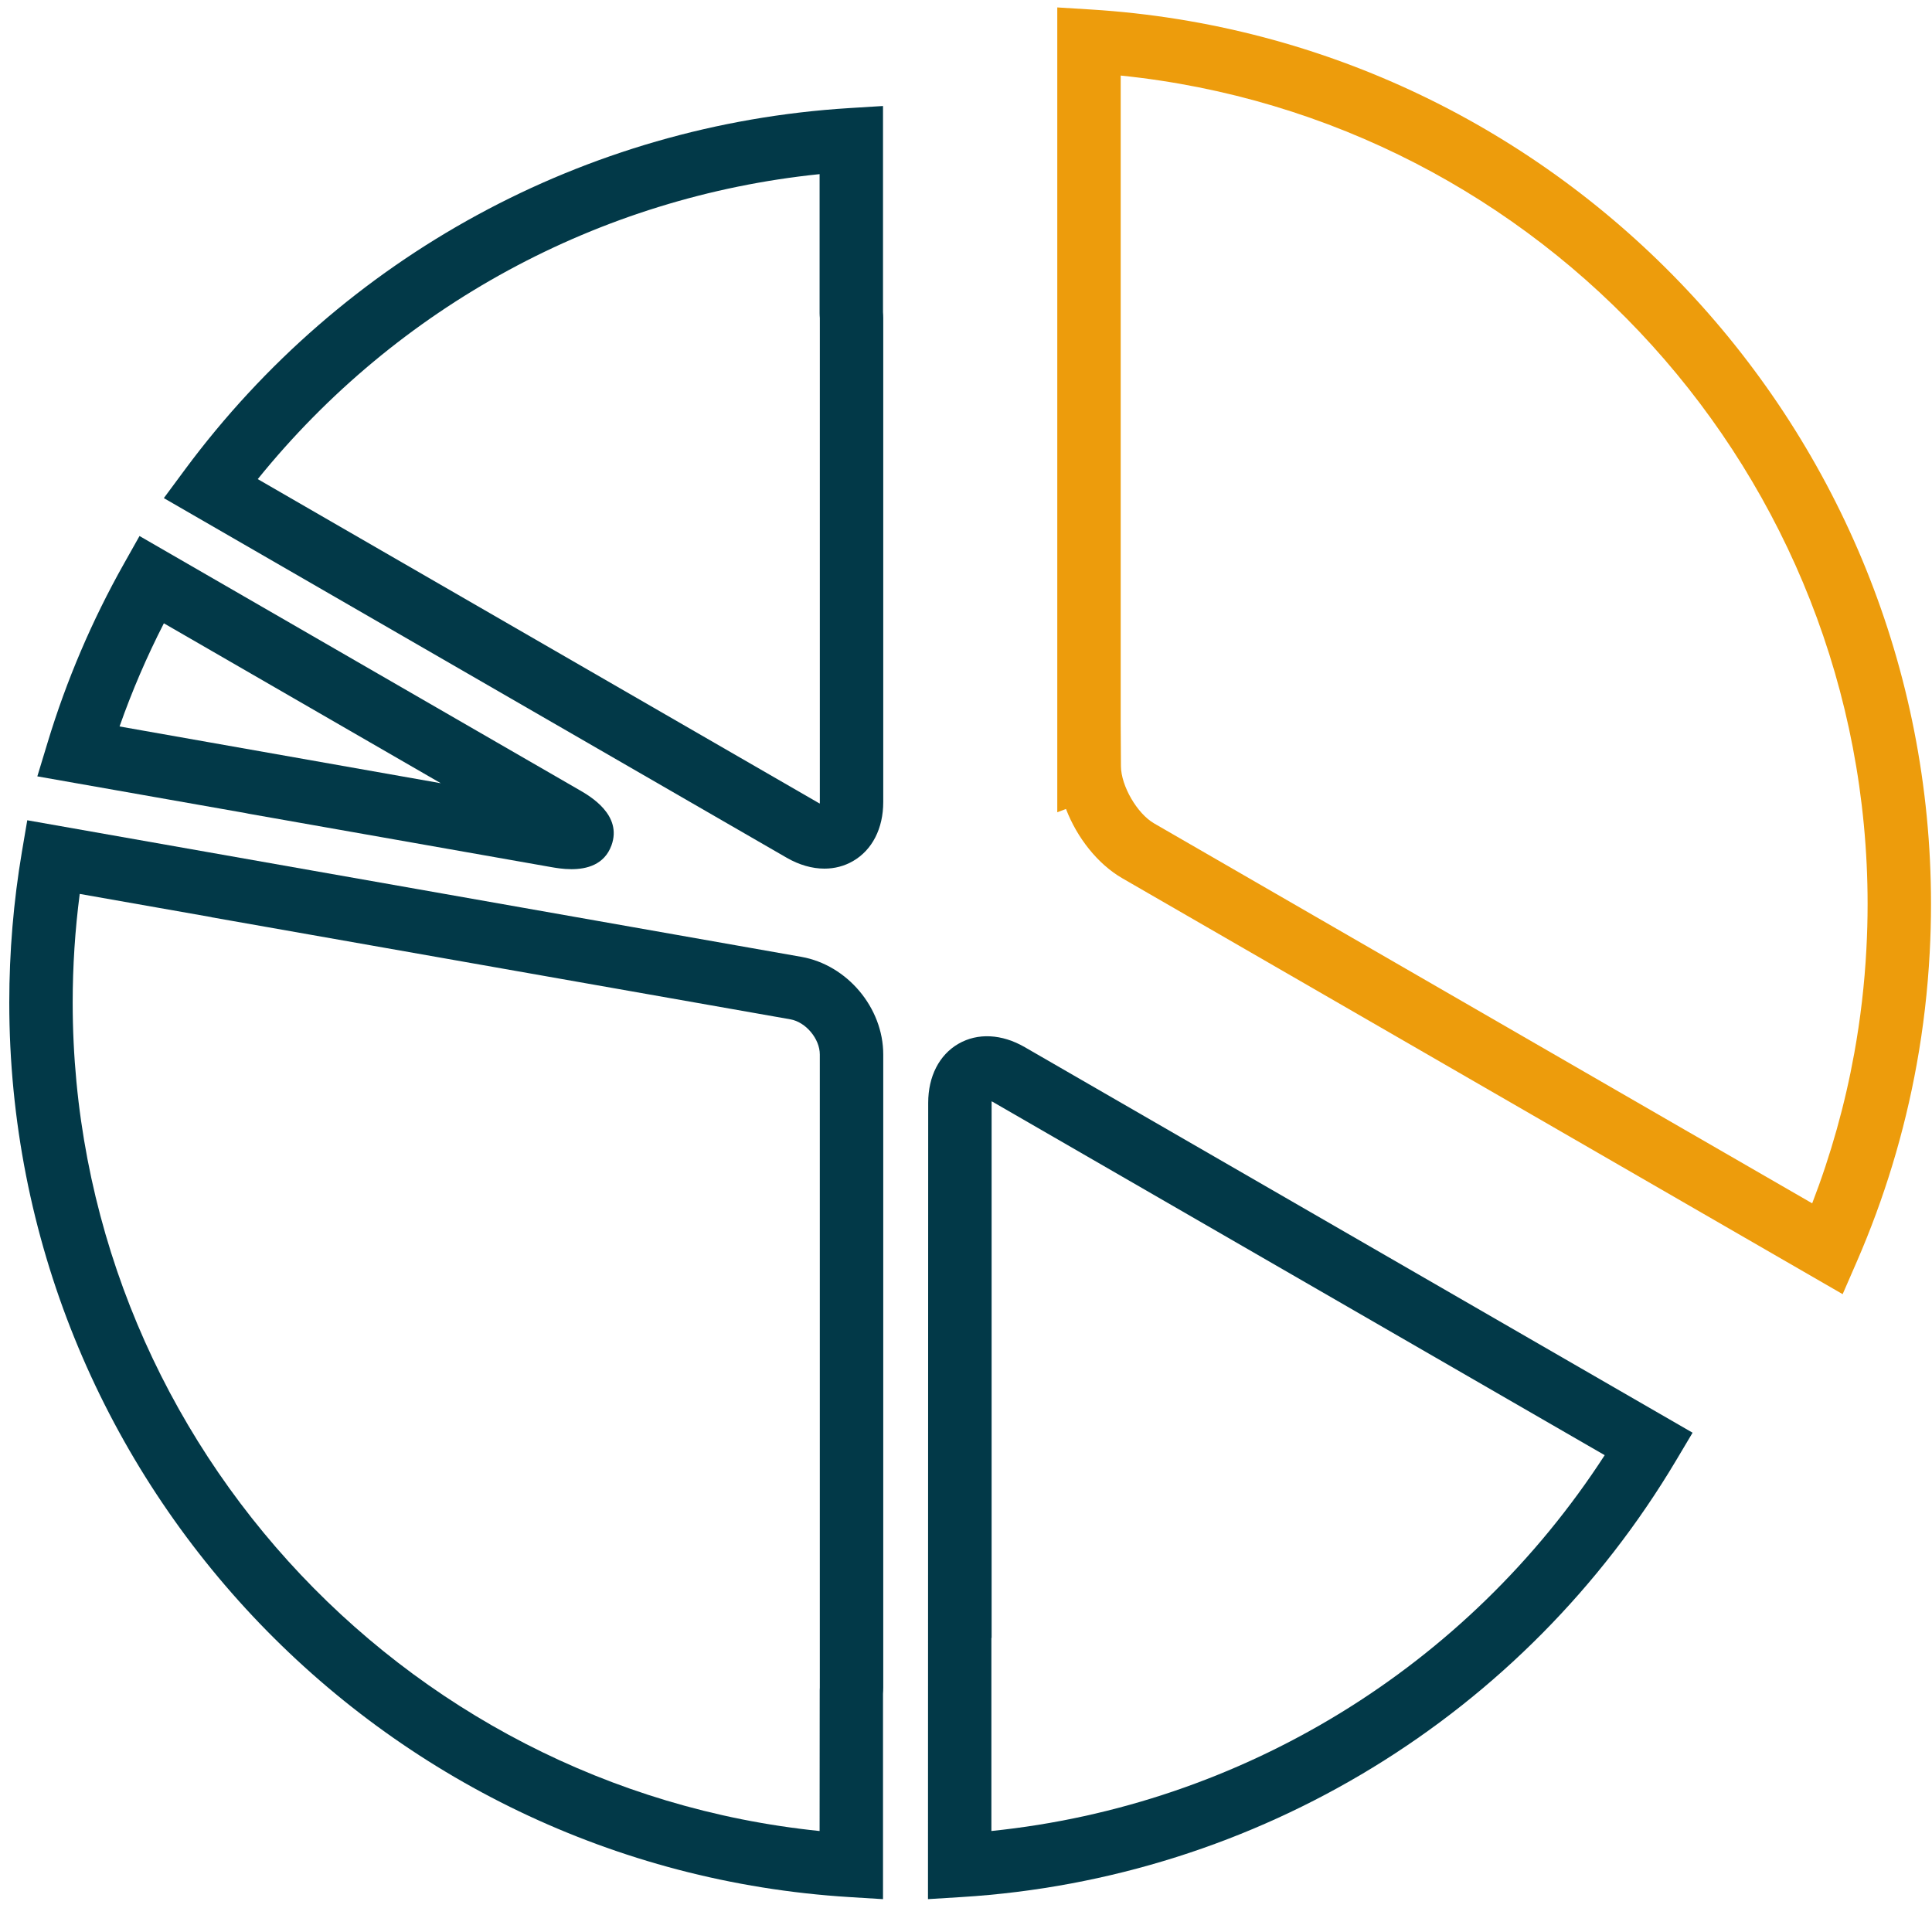
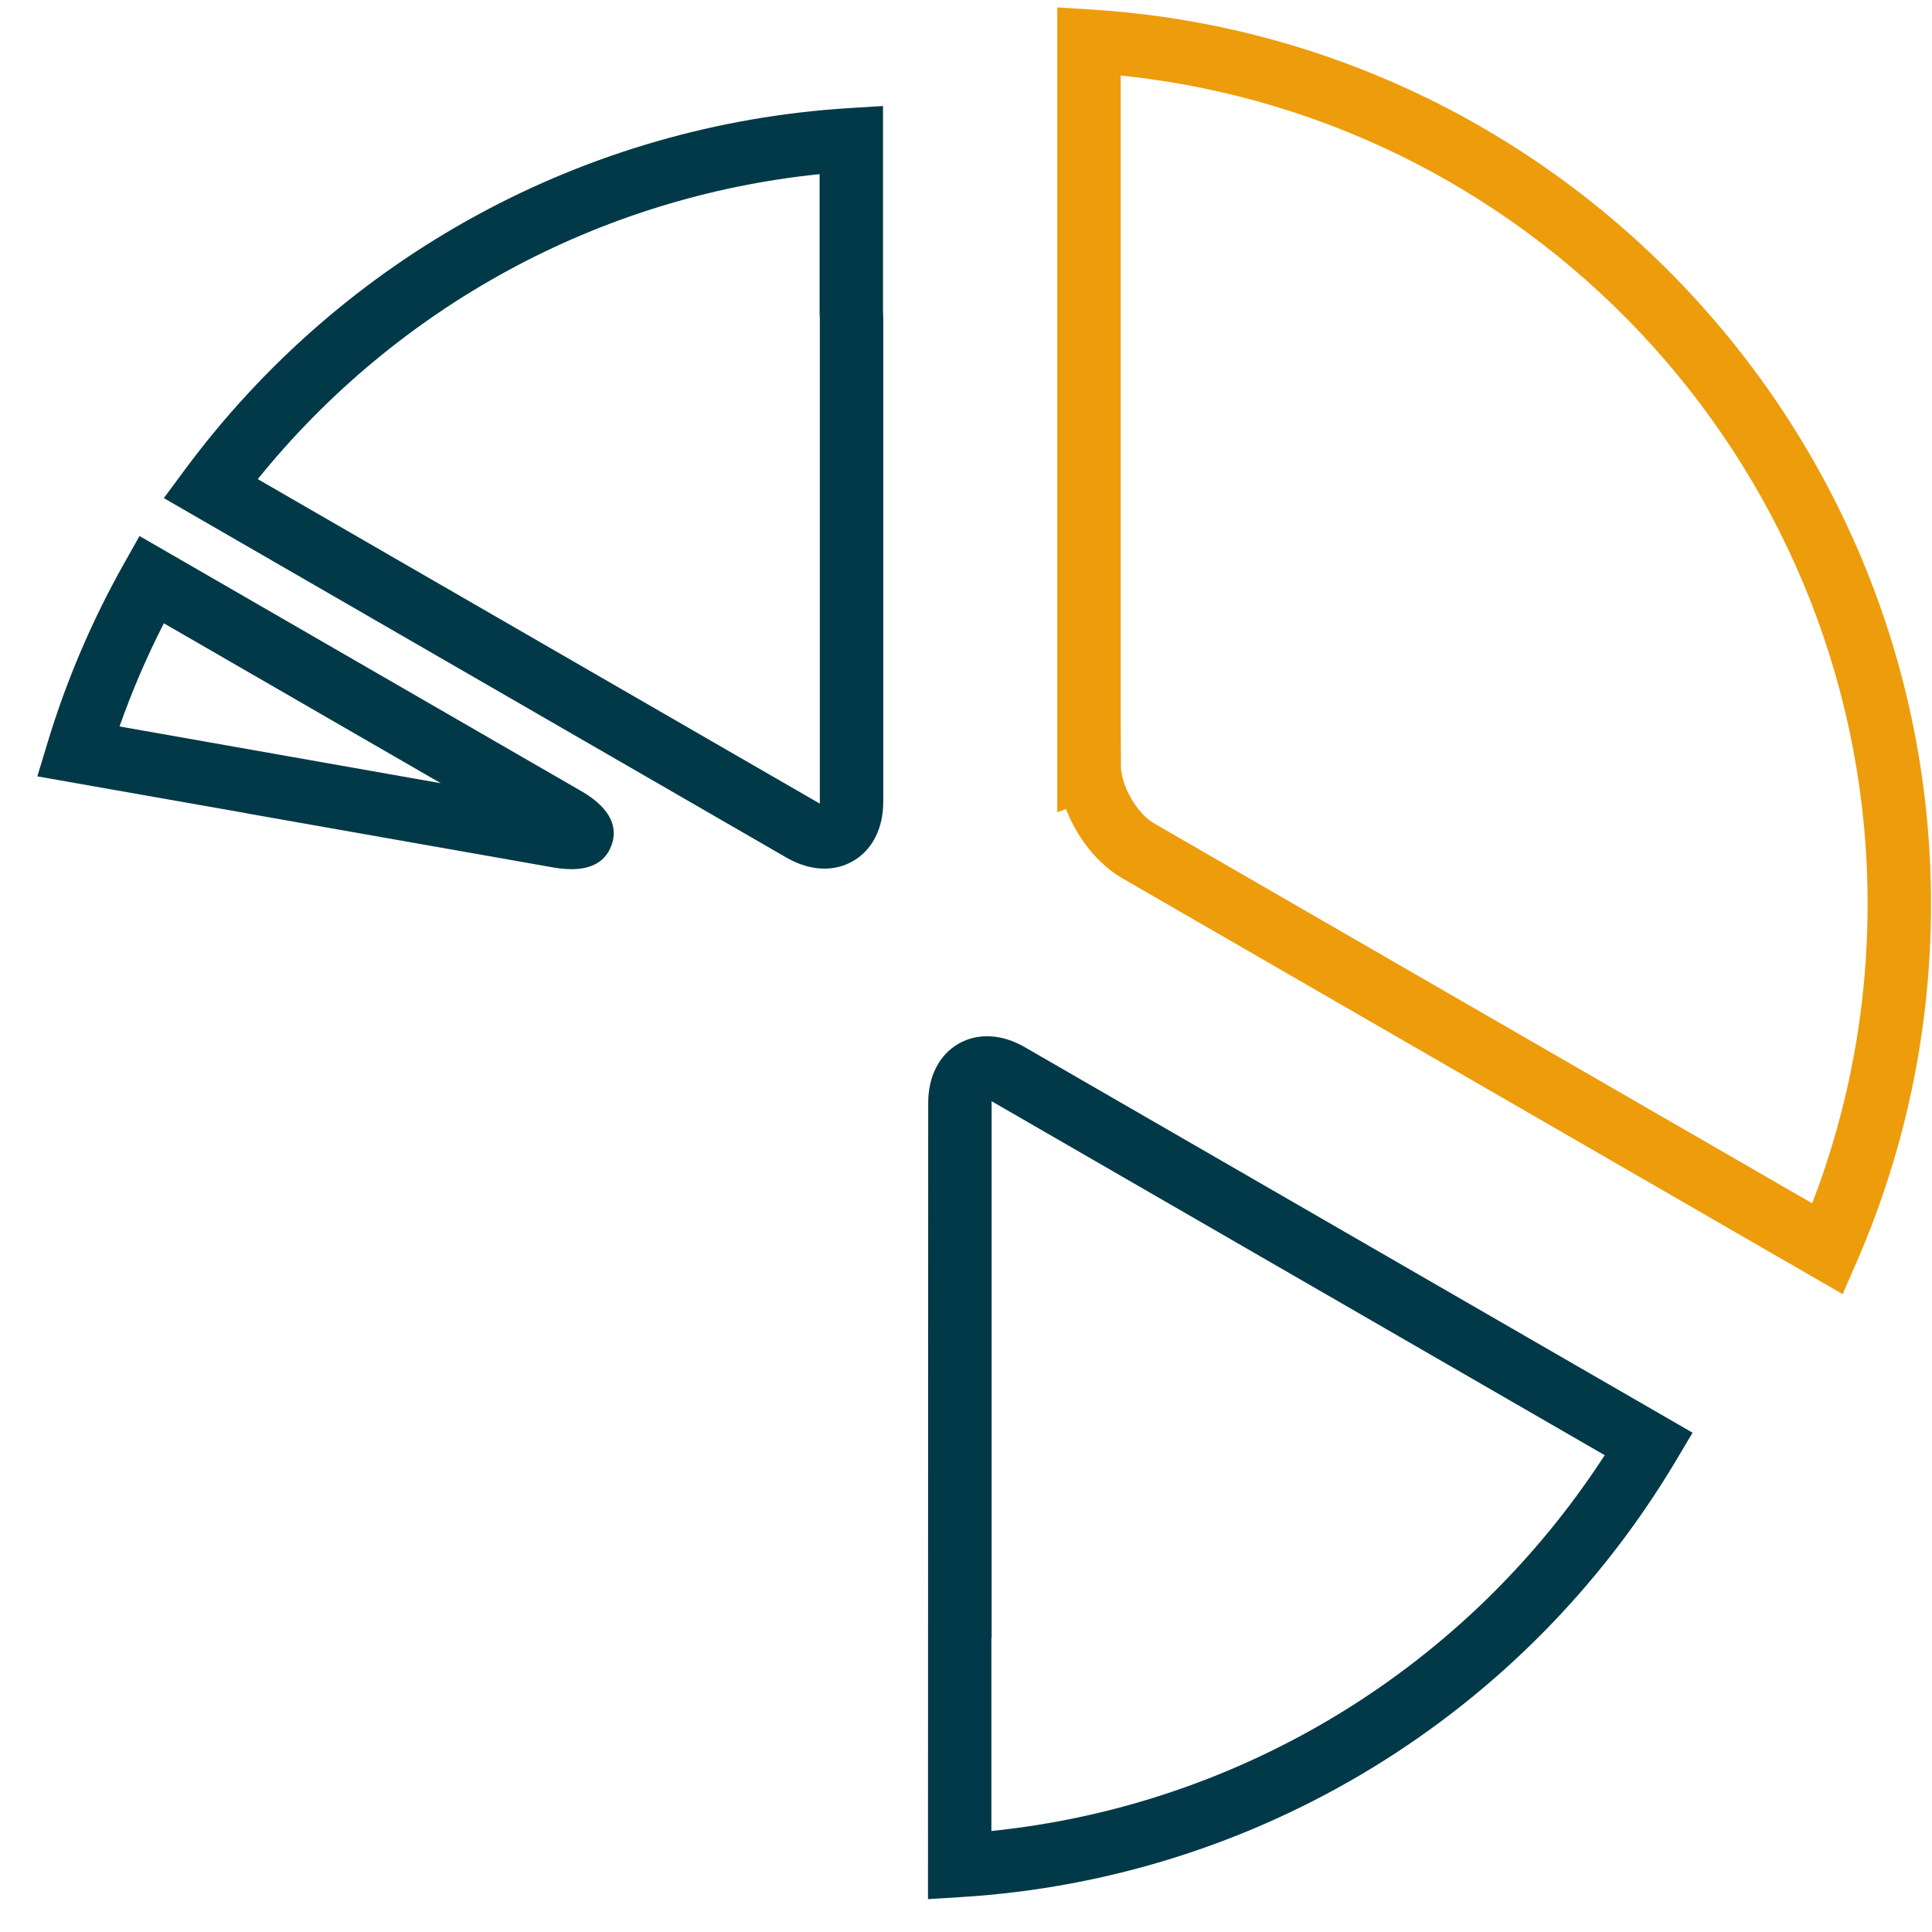
<svg xmlns="http://www.w3.org/2000/svg" width="90px" height="90px" viewBox="0 0 90 90" version="1.1">
  <title>16439070-8ACE-4EF6-BDC8-76A6978855D6</title>
  <desc>Created with sketchtool.</desc>
  <defs />
  <g id="Page-1" stroke="none" stroke-width="1" fill="none" fill-rule="evenodd">
    <g id="90x90" transform="translate(-155, -20)">
      <g id="bankafinans" transform="translate(155, 20)">
        <path d="M5.569,33.841 L20.535,36.486 L7.634,29.036 C6.838,30.59 6.147,32.197 5.569,33.841 Z M26.621,40.49 C26.231,40.49 25.881,40.428 25.678,40.393 L11.592,37.908 C11.539,37.899 11.488,37.887 11.438,37.876 L1.739,36.166 L2.223,34.572 C3.095,31.693 4.288,28.9 5.767,26.271 L6.499,24.97 L26.986,36.8 C27.485,37.087 29,37.963 28.485,39.38 C28.153,40.29 27.323,40.49 26.621,40.49 Z" id="Fill-27" fill="#023948" />
        <path d="M17.793,25.661 L38.125,37.399 C38.148,37.412 38.169,37.423 38.189,37.434 C38.19,37.412 38.191,37.387 38.191,37.361 L38.191,14.81 C38.191,14.778 38.187,14.747 38.184,14.716 L38.18,14.598 L38.18,8.112 C27.908,9.165 18.518,14.264 12.007,22.319 L17.793,25.661 Z M38.405,40.464 C37.833,40.464 37.232,40.294 36.649,39.958 L7.632,23.204 L8.617,21.873 C15.981,11.934 27.26,5.796 39.566,5.035 L41.134,4.938 L41.134,14.543 C41.14,14.631 41.145,14.719 41.145,14.81 L41.145,37.361 C41.145,38.593 40.631,39.597 39.736,40.113 C39.331,40.347 38.878,40.464 38.405,40.464 Z" id="Fill-29" fill="#023948" />
-         <path d="M3.714,41.642 C3.496,43.315 3.386,45.012 3.386,46.704 C3.386,66.628 18.544,83.284 38.18,85.296 L38.185,78.727 C38.188,78.69 38.19,78.652 38.19,78.613 L38.19,49.12 C38.19,48.39 37.536,47.61 36.818,47.484 L9.85,42.729 L9.852,42.724 L3.714,41.642 Z M41.134,88.47 L39.566,88.373 C17.621,87.015 0.432,68.712 0.432,46.704 C0.432,44.349 0.63,41.985 1.021,39.677 L1.27,38.211 L37.331,44.574 C39.469,44.952 41.145,46.948 41.145,49.12 L41.145,78.613 C41.145,78.714 41.14,78.812 41.134,78.907 L41.134,88.47 Z" id="Fill-31" fill="#023948" />
        <path d="M46.183,76.3 L46.183,85.295 C57.854,84.097 68.352,77.665 74.753,67.788 L46.258,51.337 C46.236,51.324 46.215,51.313 46.195,51.303 C46.194,51.325 46.193,51.349 46.193,51.375 L46.193,76.298 L46.183,76.3 Z M43.229,88.469 L43.239,51.375 C43.239,50.143 43.753,49.139 44.648,48.623 C45.543,48.106 46.668,48.163 47.735,48.779 L78.847,66.741 L78.082,68.027 C71.007,79.915 58.565,87.521 44.797,88.372 L43.229,88.469 Z" id="Fill-33" fill="#023948" />
        <path d="M78.64,52.721 L78.706,52.758 L84.419,56.056 C85.291,53.791 85.949,51.444 86.38,49.058 C86.668,47.468 86.858,45.841 86.943,44.219 C86.981,43.52 87,42.813 87,42.112 C87,22.188 71.842,5.531 52.206,3.52 L52.206,33.691 L52.218,35.693 C52.223,36.607 52.972,37.901 53.759,38.354 L53.759,38.355 L78.64,52.721 Z M85.838,60.287 L52.282,40.913 C51.133,40.25 50.17,39.021 49.658,37.685 L49.252,37.838 L49.252,0.346 L50.82,0.443 C72.765,1.8 89.954,20.104 89.954,42.112 C89.954,42.866 89.934,43.627 89.893,44.376 C89.801,46.12 89.597,47.873 89.287,49.584 C88.717,52.737 87.779,55.828 86.498,58.77 L85.838,60.287 Z" id="Fill-35" fill="#ED9C0C" />
      </g>
    </g>
  </g>
</svg>